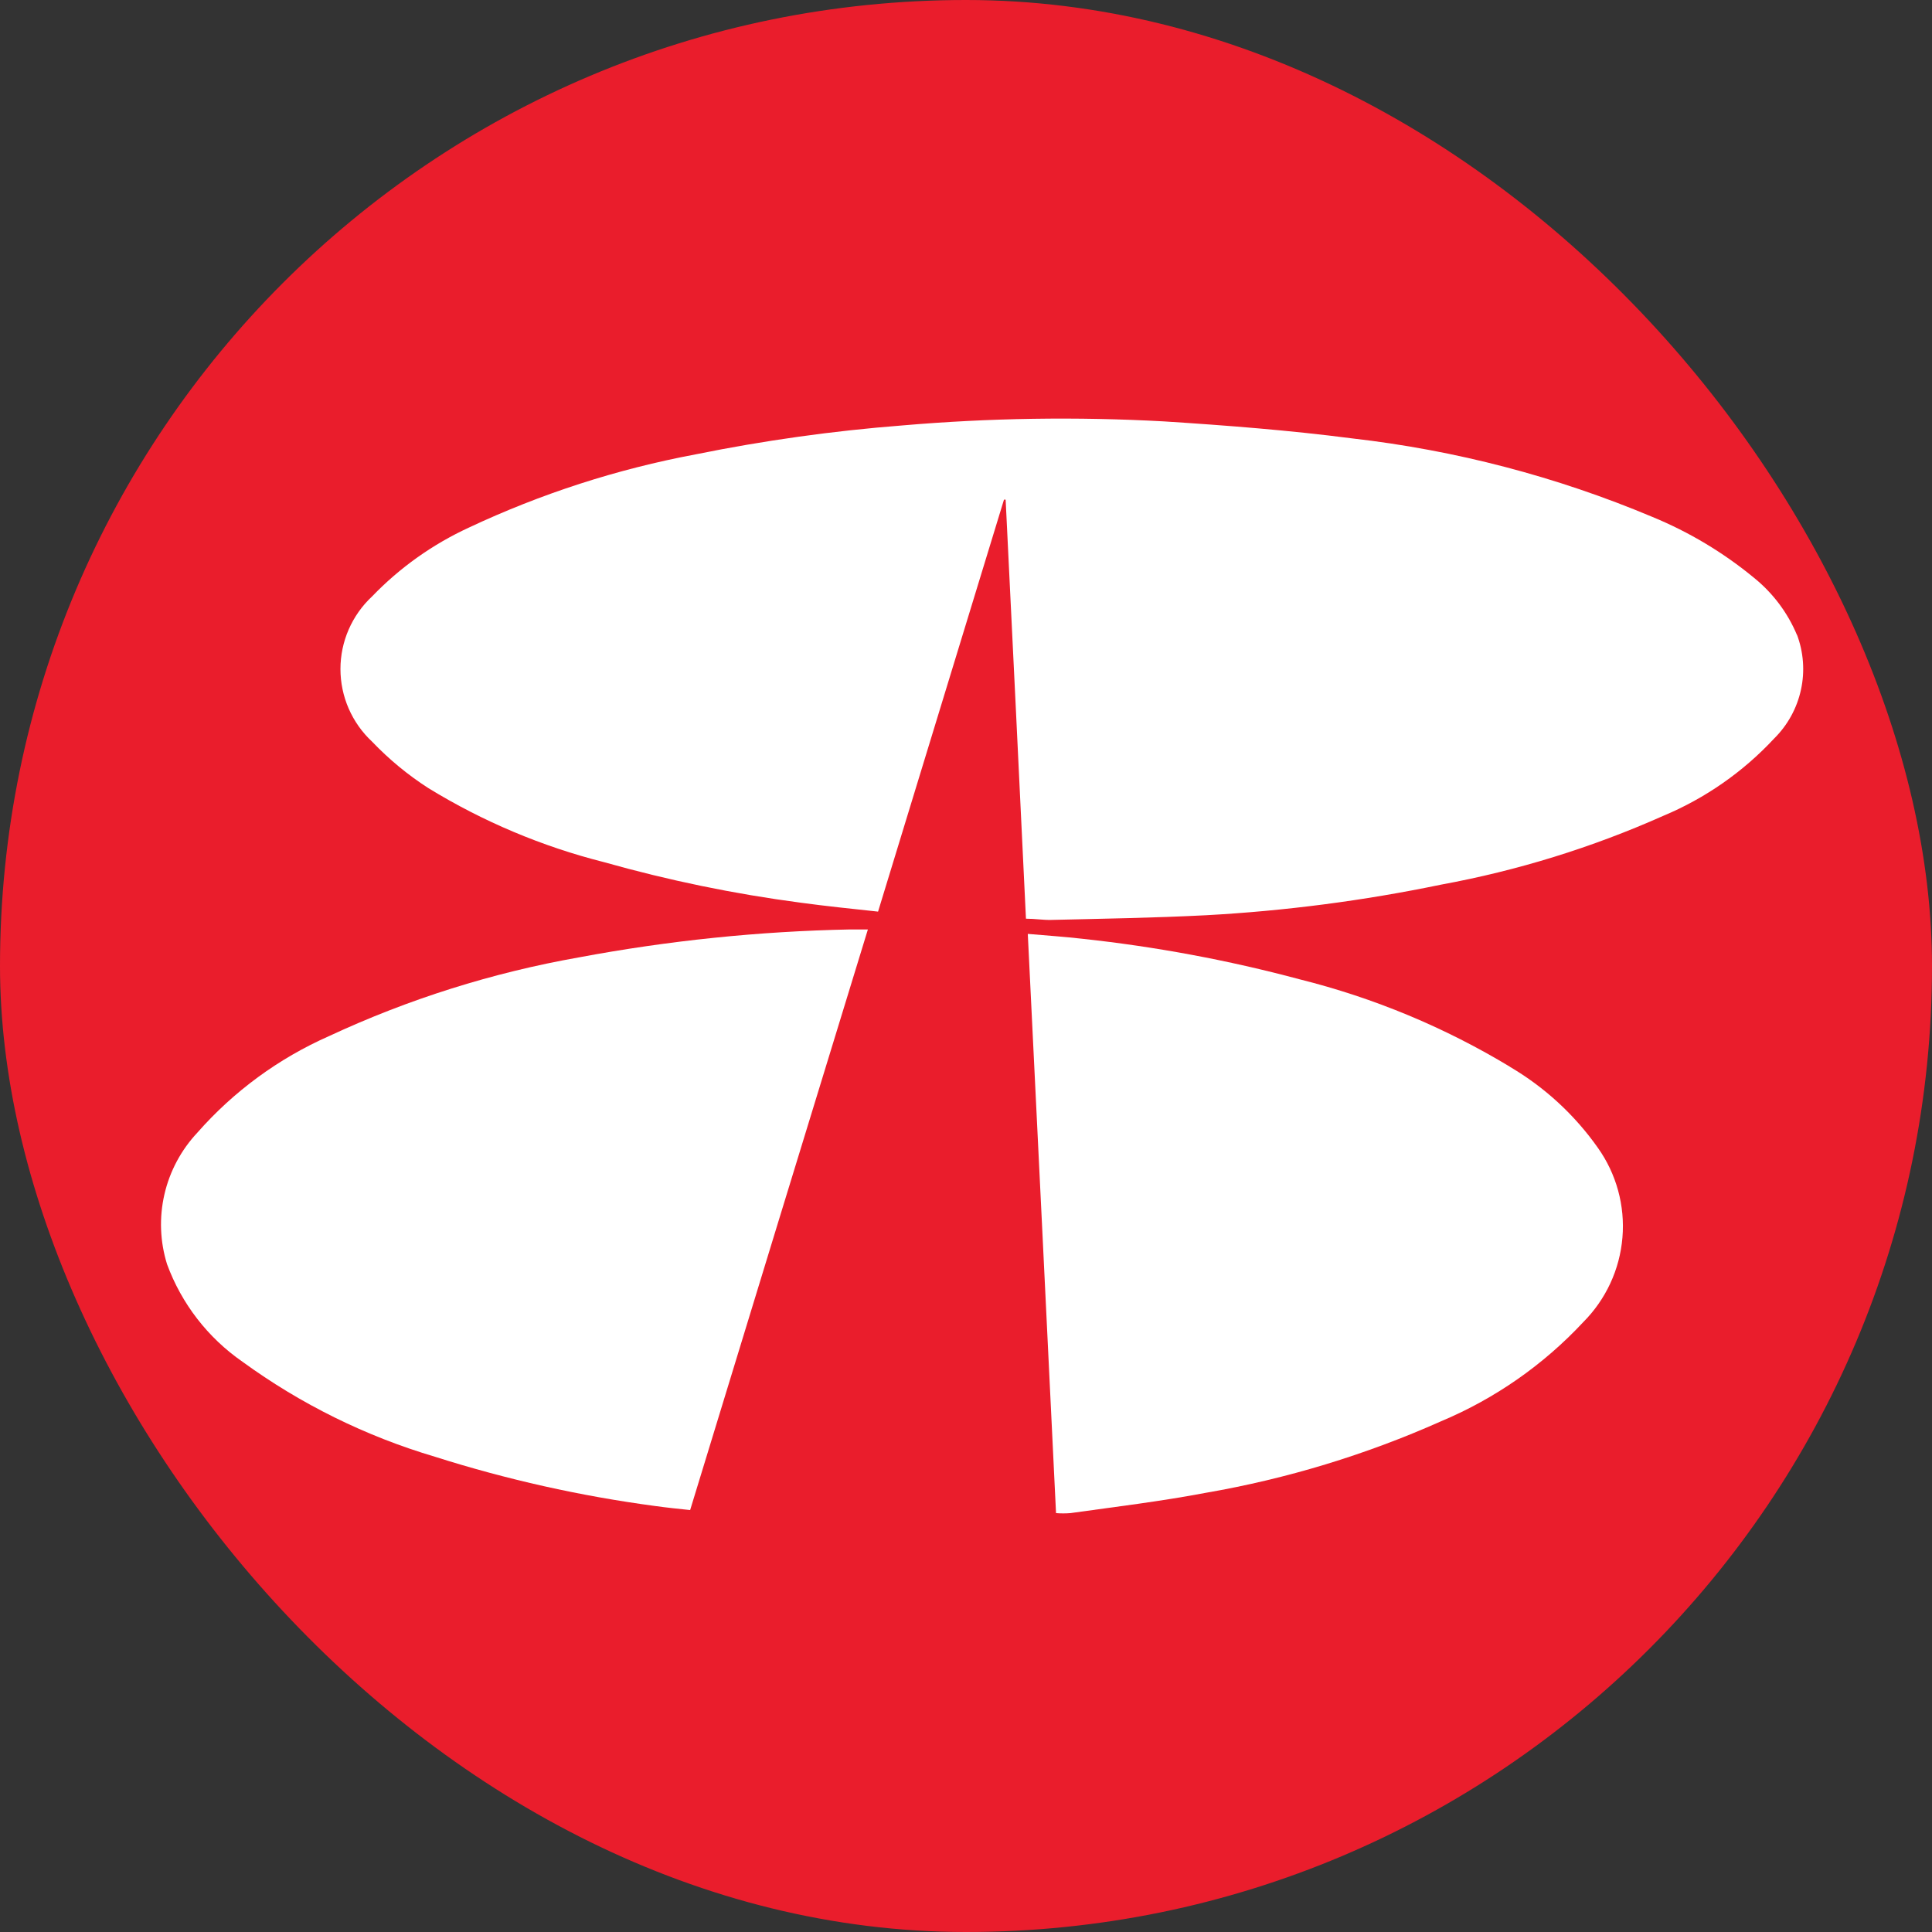
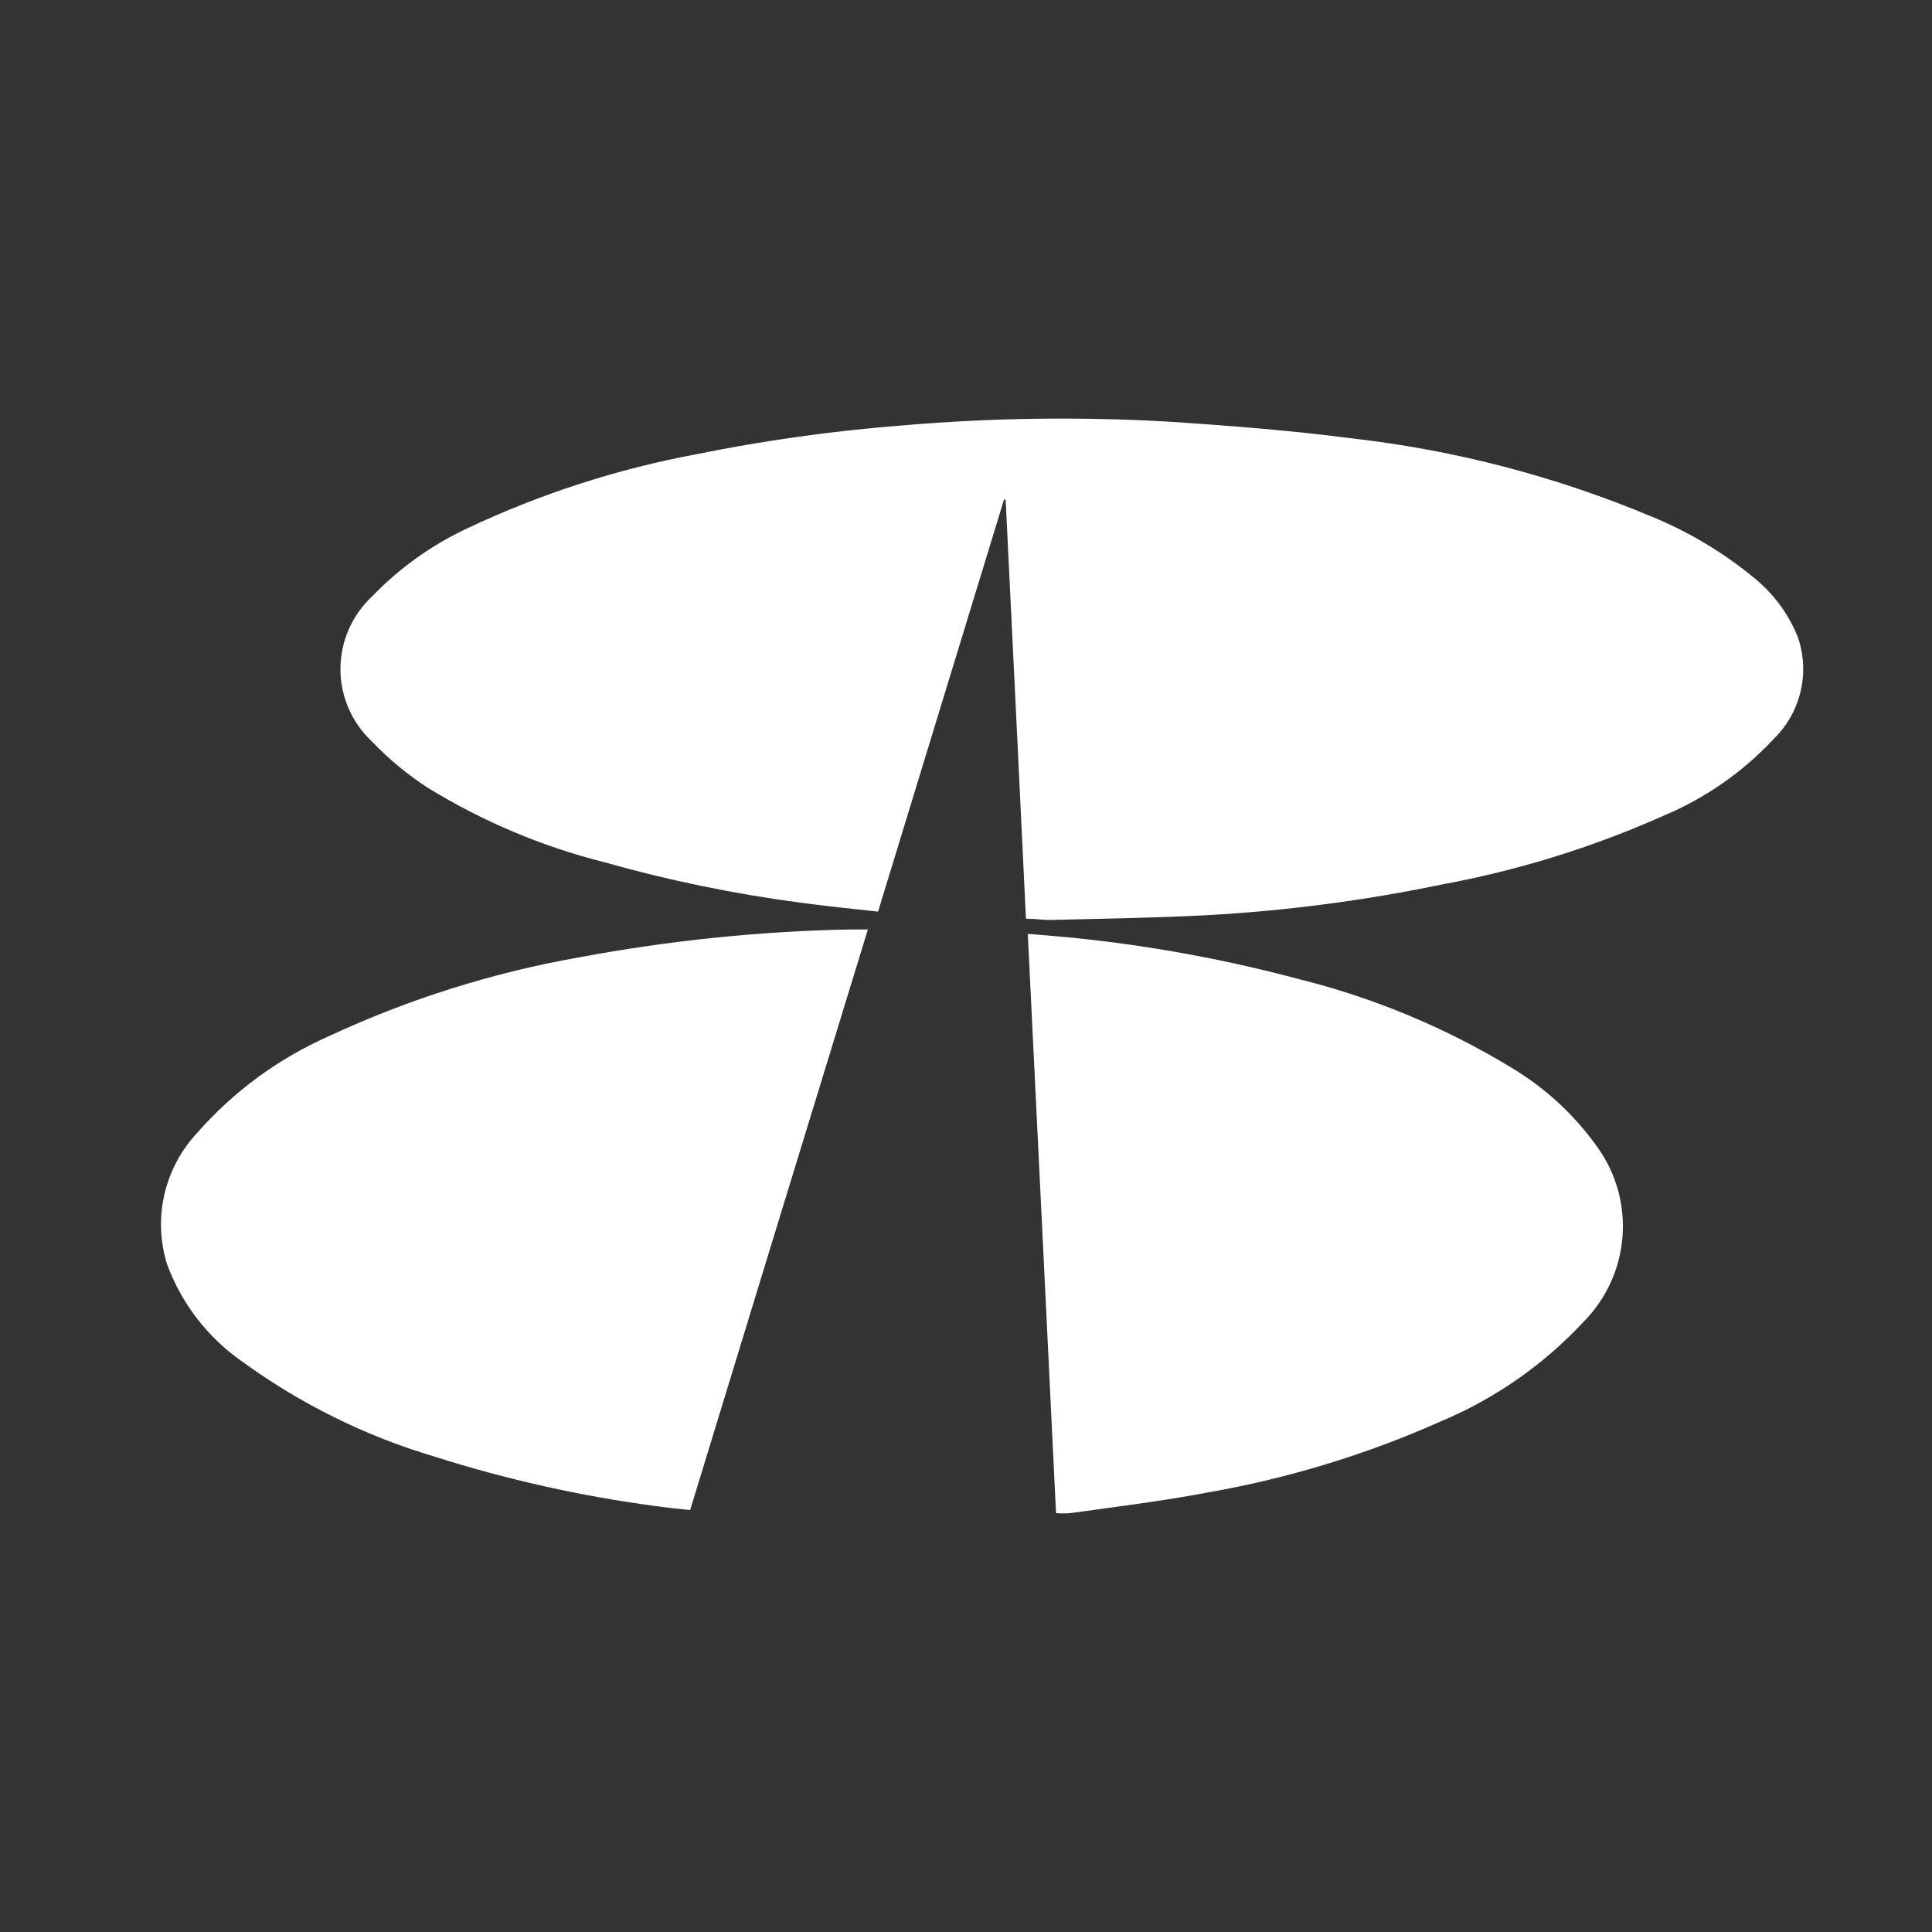
<svg xmlns="http://www.w3.org/2000/svg" width="60" height="60" viewBox="0 0 60 60" fill="none">
  <rect x="0" y="0" width="60" height="60" fill="#333333" stroke="none" />
-   <rect width="60" height="60" rx="30" fill="#EA1D2C" />
  <path d="M55.809 19.726C55.518 19.028 55.056 18.414 54.466 17.939C53.515 17.156 52.452 16.52 51.311 16.051C48.337 14.801 45.2 13.981 41.993 13.615C40.057 13.364 38.101 13.212 36.151 13.087C33.443 12.938 30.728 12.98 28.026 13.212C25.866 13.38 23.72 13.681 21.597 14.112C19.165 14.568 16.801 15.332 14.563 16.384C13.435 16.904 12.414 17.63 11.554 18.524C11.244 18.813 10.998 19.162 10.829 19.549C10.66 19.937 10.573 20.355 10.573 20.777C10.573 21.2 10.66 21.618 10.829 22.006C10.998 22.393 11.244 22.742 11.554 23.031C12.079 23.581 12.668 24.067 13.307 24.478C14.998 25.514 16.835 26.289 18.758 26.775C20.761 27.341 22.802 27.762 24.865 28.034C25.654 28.141 26.449 28.223 27.269 28.311L31.18 15.516H31.231C31.445 19.846 31.653 24.176 31.862 28.531C32.145 28.531 32.392 28.575 32.644 28.569C34.246 28.531 35.849 28.506 37.445 28.424C39.9 28.291 42.343 27.973 44.75 27.474C47.126 27.038 49.44 26.322 51.646 25.34C52.955 24.794 54.131 23.974 55.097 22.936C55.515 22.523 55.805 21.997 55.93 21.423C56.056 20.849 56.011 20.251 55.803 19.701" fill="white" />
-   <path d="M26.398 28.865C23.572 28.921 20.755 29.212 17.976 29.733C15.296 30.206 12.689 31.027 10.223 32.175C8.655 32.867 7.258 33.891 6.128 35.177C5.624 35.715 5.271 36.376 5.106 37.093C4.941 37.811 4.969 38.559 5.188 39.262C5.638 40.487 6.455 41.544 7.529 42.289C9.339 43.607 11.361 44.605 13.509 45.241C15.738 45.949 18.024 46.46 20.342 46.77C20.708 46.821 21.067 46.858 21.433 46.896C23.275 40.873 25.105 34.882 26.953 28.865H26.411" fill="white" />
+   <path d="M26.398 28.865C23.572 28.921 20.755 29.212 17.976 29.733C15.296 30.206 12.689 31.027 10.223 32.175C8.655 32.867 7.258 33.891 6.128 35.177C5.624 35.715 5.271 36.376 5.106 37.093C4.941 37.811 4.969 38.559 5.188 39.262C5.638 40.487 6.455 41.544 7.529 42.289C9.339 43.607 11.361 44.605 13.509 45.241C15.738 45.949 18.024 46.46 20.342 46.77C20.708 46.821 21.067 46.858 21.433 46.896C23.275 40.873 25.105 34.882 26.953 28.865" fill="white" />
  <path d="M46.908 33.138C44.875 31.908 42.667 30.989 40.36 30.413C38.146 29.82 35.889 29.399 33.609 29.154C33.061 29.091 32.505 29.054 31.919 29.003C32.215 35.02 32.505 40.993 32.796 46.991C32.945 47.003 33.094 47.003 33.244 46.991C34.644 46.795 36.051 46.626 37.445 46.361C39.963 45.926 42.417 45.18 44.751 44.14C46.425 43.438 47.93 42.389 49.167 41.062C49.871 40.357 50.303 39.427 50.386 38.435C50.47 37.444 50.199 36.455 49.621 35.643C48.899 34.619 47.965 33.76 46.883 33.126" fill="white" />
</svg>